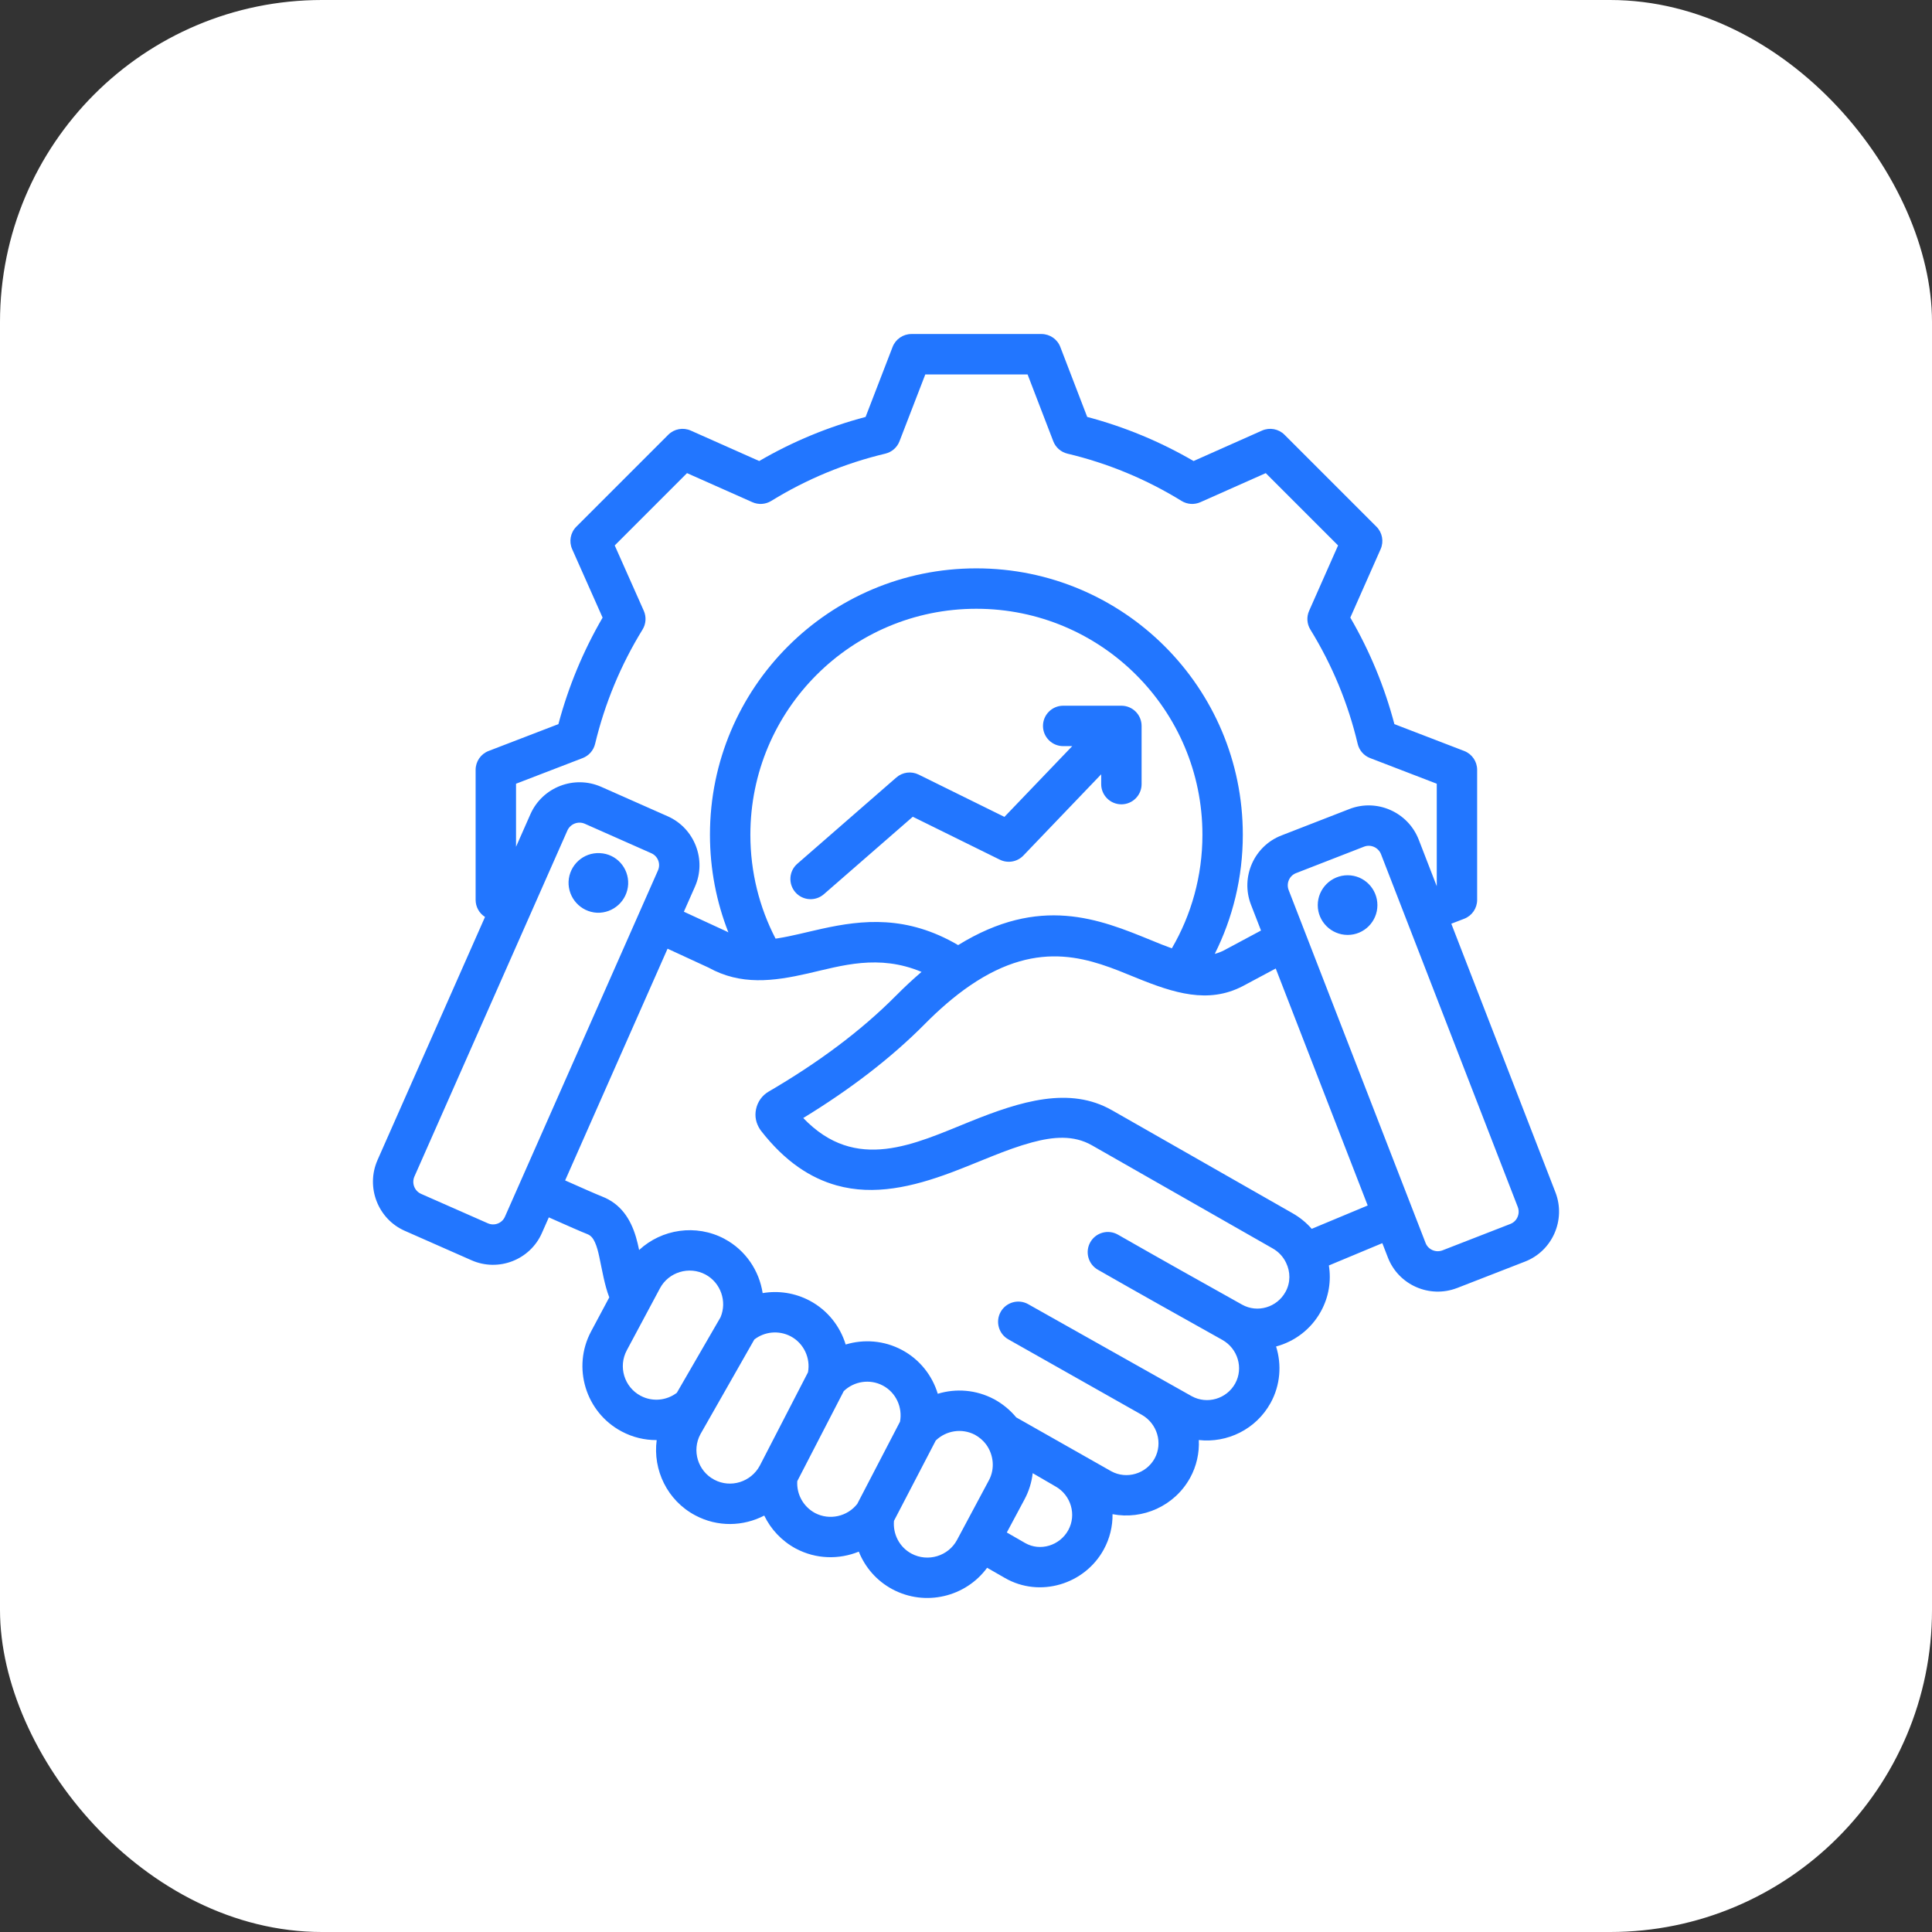
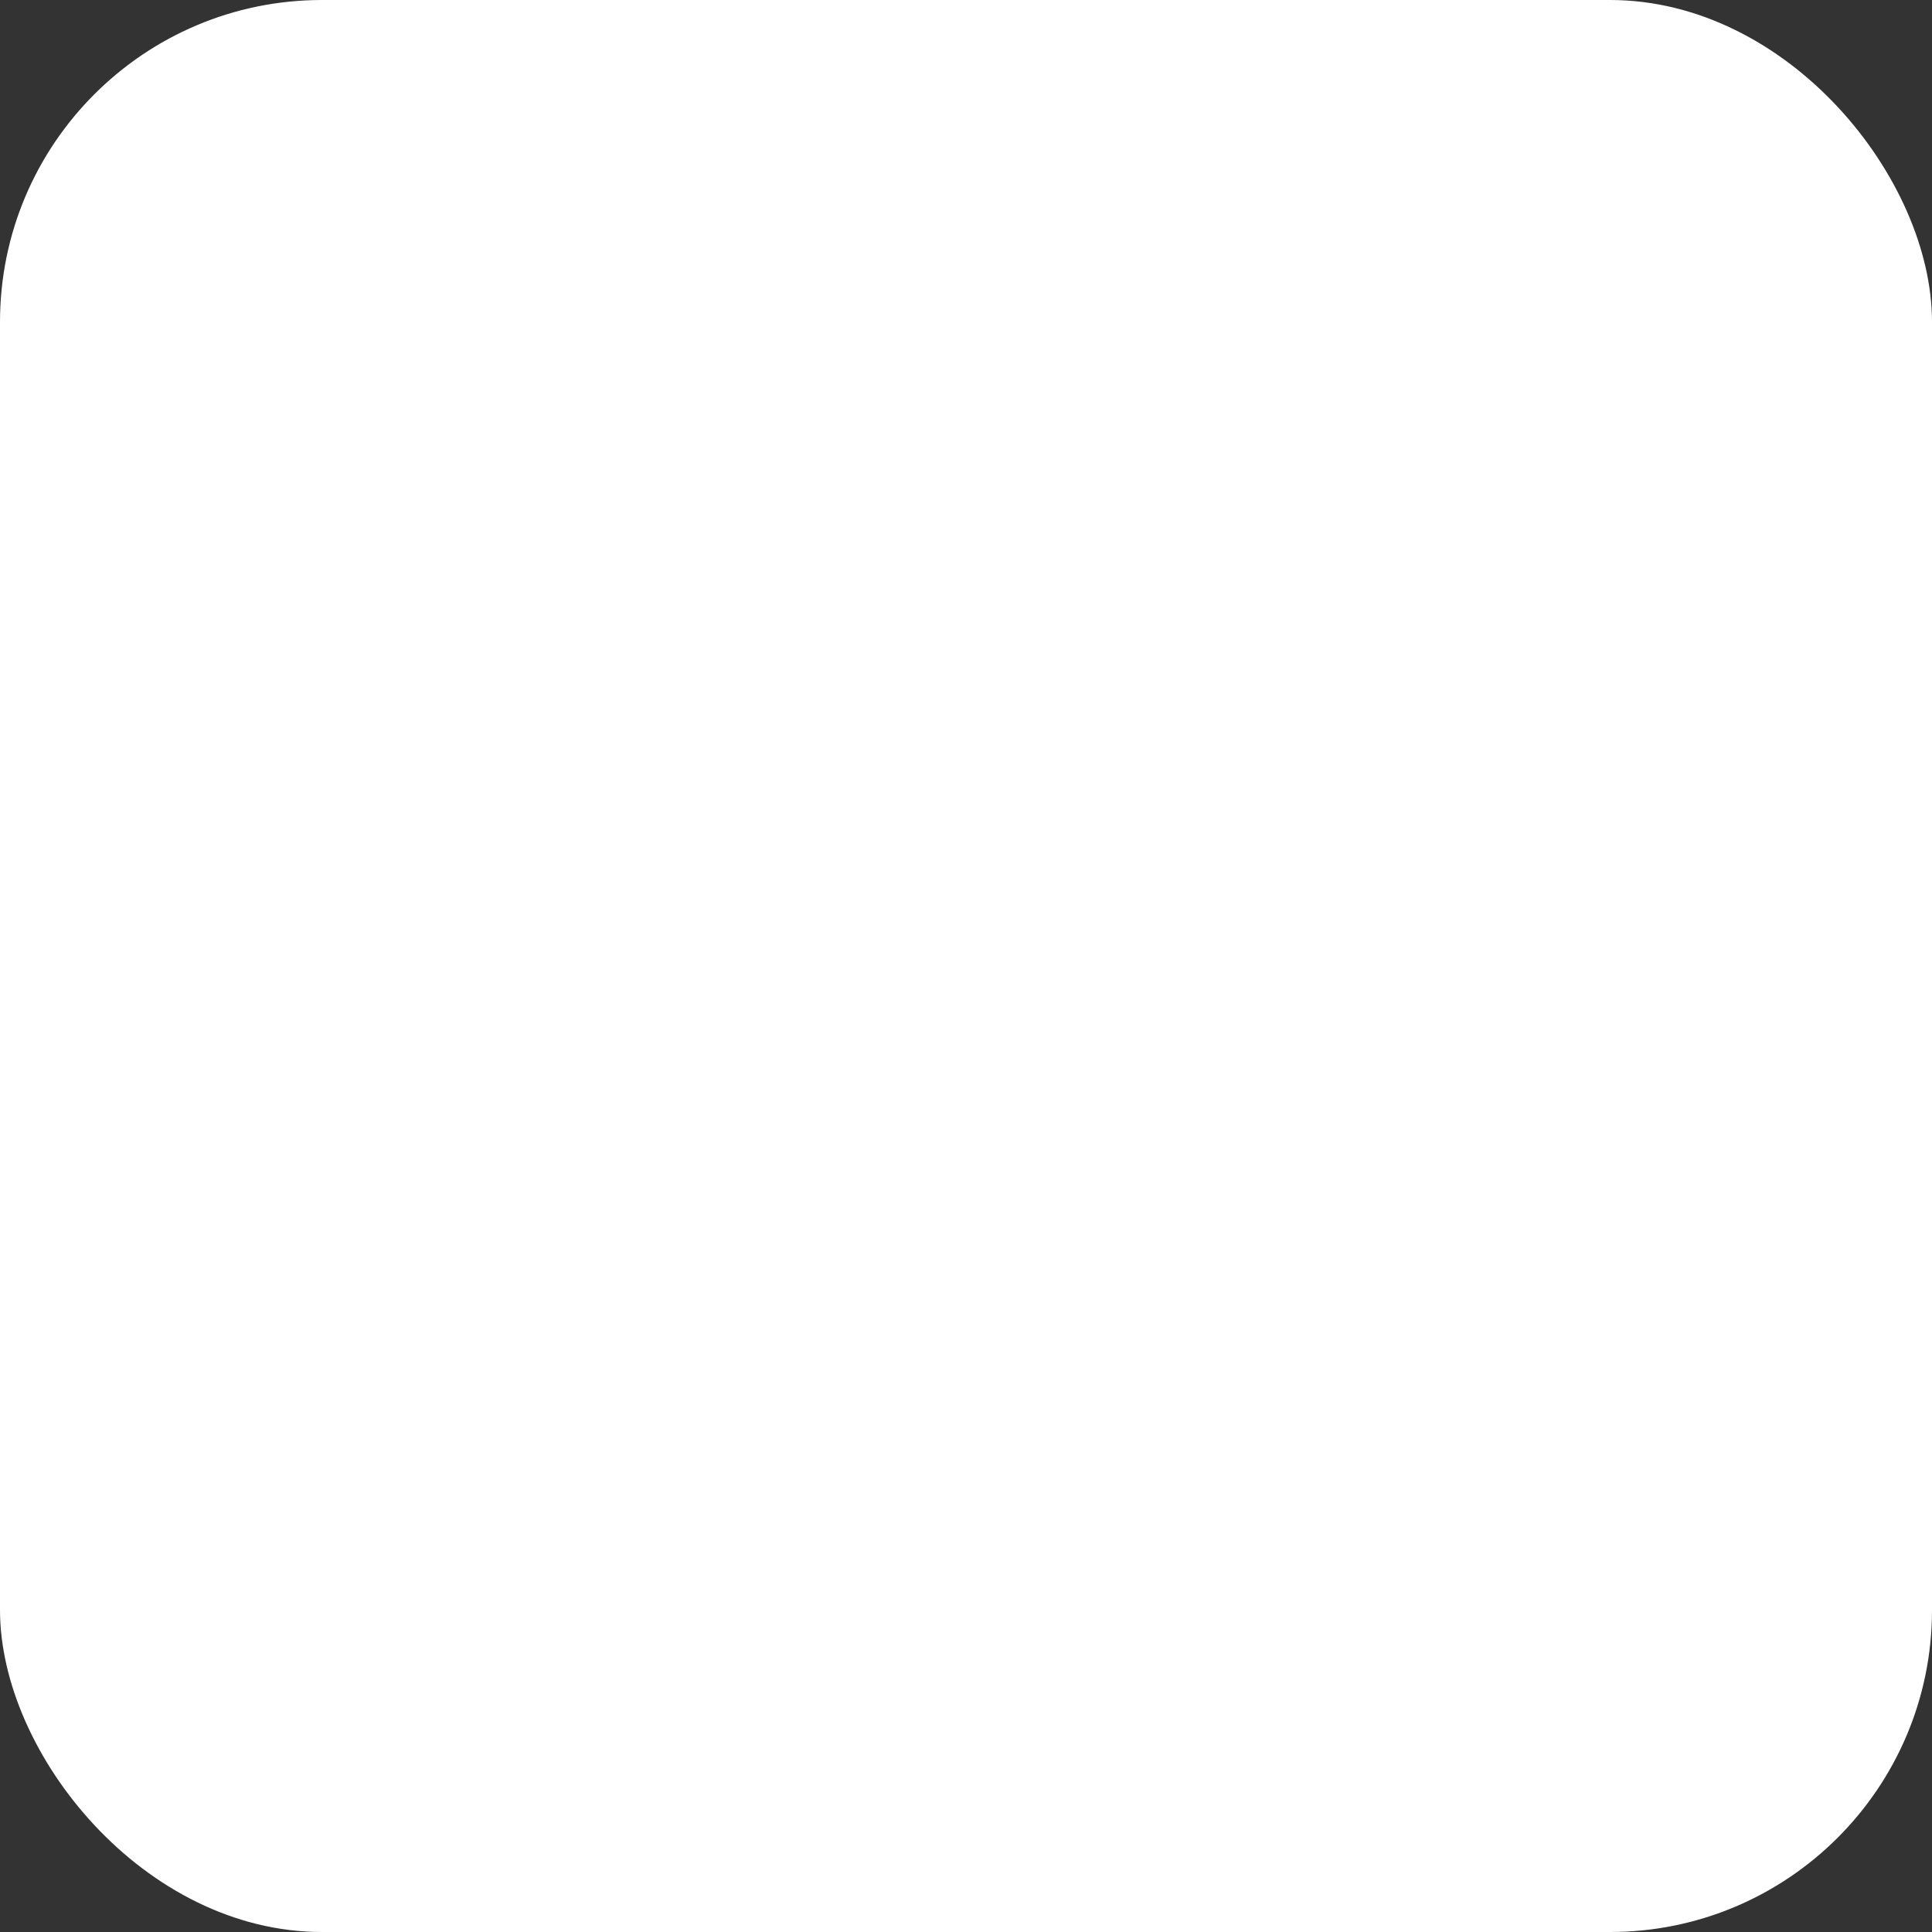
<svg xmlns="http://www.w3.org/2000/svg" width="72" height="72" viewBox="0 0 72 72" fill="none">
  <rect x="0" y="0" width="72" height="72" fill="#333333" stroke="none" />
  <rect width="72" height="72" rx="12" fill="white" />
-   <path fill-rule="evenodd" clip-rule="evenodd" d="M20.453 45.368C20.289 45.737 20.196 45.949 20.196 45.949C19.755 46.954 18.574 47.411 17.569 46.965C17.569 46.965 15.085 45.87 15.087 45.87C14.084 45.43 13.626 44.243 14.066 43.24C14.066 43.239 14.066 43.239 14.066 43.238L18.075 34.172C17.86 34.036 17.725 33.797 17.725 33.536V28.69C17.725 28.379 17.916 28.099 18.207 27.987C18.207 27.987 20.811 26.986 20.81 26.986C21.181 25.593 21.733 24.261 22.457 23.017L21.323 20.466C21.196 20.181 21.258 19.848 21.478 19.628L24.904 16.202C25.124 15.982 25.458 15.92 25.742 16.046C25.742 16.046 28.294 17.181 28.294 17.181C29.537 16.456 30.869 15.905 32.258 15.538L33.264 12.93C33.376 12.64 33.655 12.448 33.967 12.448H38.812C39.124 12.448 39.404 12.64 39.515 12.931C39.515 12.931 40.517 15.538 40.517 15.538C41.906 15.905 43.237 16.457 44.481 17.181L47.032 16.046C47.316 15.92 47.65 15.982 47.87 16.202L51.296 19.628C51.516 19.848 51.578 20.18 51.452 20.465L50.322 23.016C51.046 24.26 51.598 25.593 51.965 26.986L54.567 27.987C54.858 28.099 55.049 28.379 55.049 28.69V33.536C55.049 33.847 54.858 34.127 54.567 34.239L54.086 34.424L57.968 44.438C57.968 44.438 57.968 44.439 57.969 44.44C58.362 45.467 57.849 46.623 56.832 47.016L54.301 48.001C54.3 48.001 54.298 48.002 54.297 48.002C53.272 48.395 52.115 47.885 51.721 46.86L51.515 46.329L49.523 47.16C49.615 47.729 49.525 48.33 49.225 48.873C48.858 49.541 48.243 49.995 47.556 50.18C47.769 50.857 47.718 51.615 47.352 52.283L47.351 52.284C46.807 53.271 45.73 53.785 44.676 53.666C44.699 54.144 44.595 54.632 44.35 55.079C44.349 55.08 44.349 55.08 44.348 55.081C43.768 56.129 42.581 56.646 41.461 56.429C41.467 56.877 41.361 57.331 41.131 57.75C40.416 59.053 38.743 59.55 37.454 58.809L36.787 58.426C35.992 59.512 34.487 59.881 33.262 59.229L33.261 59.229C32.667 58.912 32.237 58.406 32.005 57.825C31.269 58.125 30.41 58.111 29.659 57.711C29.657 57.71 29.656 57.709 29.654 57.709C29.125 57.422 28.725 56.987 28.481 56.481C27.701 56.887 26.741 56.917 25.907 56.471C24.864 55.917 24.325 54.776 24.473 53.668C24.03 53.671 23.58 53.567 23.164 53.344C21.822 52.63 21.312 50.951 22.032 49.611L22.706 48.349C22.531 47.898 22.444 47.351 22.332 46.832C22.292 46.644 22.246 46.462 22.173 46.3C22.113 46.168 22.036 46.05 21.891 45.993C21.696 45.918 21.128 45.669 20.453 45.368ZM19.231 31.557L19.769 30.339C19.769 30.339 19.77 30.338 19.77 30.337C20.217 29.335 21.396 28.881 22.398 29.32C22.399 29.32 22.4 29.321 22.401 29.321L24.884 30.421C25.88 30.861 26.344 32.043 25.897 33.048C25.897 33.048 25.743 33.396 25.486 33.977L27.066 34.706C27.084 34.715 27.102 34.724 27.12 34.734C27.129 34.739 27.137 34.743 27.145 34.748C26.702 33.621 26.458 32.393 26.458 31.108C26.458 25.623 30.899 21.181 36.385 21.181C41.869 21.181 46.316 25.623 46.316 31.108C46.316 32.704 45.94 34.212 45.271 35.548C45.386 35.518 45.501 35.475 45.616 35.416L46.994 34.678L46.619 33.712C46.619 33.711 46.619 33.71 46.618 33.709C46.225 32.684 46.735 31.528 47.76 31.133L50.291 30.149L50.293 30.148C51.311 29.755 52.469 30.261 52.87 31.287C52.87 31.288 52.87 31.288 52.871 31.289L53.541 33.02L53.544 33.019V29.207L51.059 28.251C50.827 28.162 50.654 27.964 50.597 27.722C50.24 26.214 49.646 24.781 48.834 23.463C48.704 23.252 48.686 22.99 48.787 22.764L49.866 20.327L47.171 17.632L44.735 18.715C44.508 18.816 44.246 18.799 44.034 18.669C42.717 17.857 41.283 17.263 39.78 16.906C39.538 16.848 39.341 16.675 39.252 16.443L38.295 13.954H34.483L33.522 16.444C33.433 16.676 33.235 16.848 32.994 16.906C31.491 17.263 30.057 17.857 28.74 18.669C28.528 18.799 28.266 18.816 28.039 18.715L25.603 17.632L22.909 20.327L23.992 22.762C24.093 22.99 24.075 23.252 23.945 23.463C23.133 24.782 22.539 26.216 22.177 27.724C22.119 27.965 21.946 28.162 21.715 28.251L19.231 29.207V31.557ZM24.878 35.355C23.79 37.816 22.086 41.672 21.061 43.991C21.707 44.279 22.248 44.517 22.435 44.589L22.436 44.59C23.127 44.858 23.496 45.414 23.701 46.104C23.747 46.258 23.784 46.42 23.818 46.584C24.656 45.807 25.933 45.602 26.999 46.168C26.999 46.169 27 46.169 27.001 46.17C27.793 46.594 28.294 47.359 28.422 48.19C29.003 48.091 29.62 48.178 30.178 48.474C30.179 48.474 30.18 48.475 30.18 48.475C30.848 48.832 31.31 49.431 31.516 50.106C32.193 49.901 32.947 49.953 33.615 50.31C34.282 50.667 34.743 51.265 34.948 51.942C35.624 51.736 36.377 51.788 37.048 52.145C37.053 52.147 37.057 52.149 37.061 52.151C37.371 52.324 37.646 52.548 37.872 52.822L41.408 54.827C41.41 54.828 41.412 54.829 41.414 54.83C41.987 55.143 42.713 54.925 43.03 54.353C43.344 53.778 43.126 53.056 42.557 52.729C42.555 52.727 37.58 49.915 37.58 49.915C37.217 49.712 37.089 49.252 37.292 48.89C37.496 48.528 37.956 48.399 38.318 48.603L44.408 52.03L44.41 52.031C44.411 52.031 44.413 52.032 44.414 52.033C44.988 52.347 45.715 52.133 46.032 51.558C46.348 50.982 46.128 50.258 45.556 49.936L45.555 49.935C44.006 49.069 42.453 48.199 40.914 47.319C40.553 47.112 40.428 46.652 40.634 46.291C40.84 45.931 41.3 45.805 41.661 46.011C43.196 46.889 44.746 47.758 46.291 48.621C46.864 48.941 47.591 48.72 47.905 48.148C47.906 48.147 47.907 48.146 47.907 48.145C48.1 47.797 48.092 47.393 47.928 47.06C47.928 47.059 47.928 47.059 47.928 47.059C47.927 47.057 47.926 47.055 47.925 47.053C47.821 46.837 47.651 46.65 47.426 46.523C47.425 46.523 47.425 46.522 47.424 46.522L40.694 42.683C40.004 42.29 39.248 42.362 38.457 42.574C37.485 42.835 36.469 43.315 35.438 43.7C34.02 44.229 32.575 44.568 31.177 44.176C30.216 43.907 29.264 43.301 28.361 42.141C28.35 42.126 28.339 42.111 28.329 42.096C28.174 41.863 28.118 41.605 28.176 41.333C28.236 41.054 28.404 40.822 28.643 40.682C30.466 39.618 32.081 38.429 33.402 37.094L33.403 37.094C33.7 36.794 34.015 36.499 34.343 36.22C32.74 35.549 31.368 35.99 30.108 36.278C28.813 36.574 27.608 36.725 26.409 36.062L24.878 35.355ZM50.97 44.925L47.543 36.093L46.322 36.746C46.319 36.747 46.317 36.748 46.314 36.75C45.027 37.419 43.751 37.014 42.319 36.429C40.695 35.766 38.791 34.92 36.145 36.732L36.145 36.732C35.545 37.143 34.982 37.64 34.473 38.154C33.195 39.445 31.661 40.611 29.935 41.665C31.901 43.722 34.091 42.629 36.149 41.799C38.039 41.036 39.861 40.475 41.439 41.375H41.44L48.169 45.213C48.447 45.371 48.686 45.568 48.884 45.795L50.97 44.925ZM35.707 35.221C38.751 33.342 40.975 34.254 42.889 35.035C43.156 35.145 43.416 35.251 43.671 35.342C44.396 34.098 44.811 32.651 44.811 31.108C44.811 26.455 41.038 22.687 36.385 22.687C31.732 22.687 27.964 26.455 27.964 31.108C27.964 32.504 28.302 33.821 28.903 34.98C28.935 34.976 28.967 34.971 28.998 34.966C29.526 34.882 30.067 34.736 30.632 34.612C32.141 34.281 33.79 34.099 35.707 35.221ZM37.521 57.111L38.204 57.504C38.769 57.828 39.498 57.596 39.811 57.025C40.127 56.45 39.912 55.721 39.34 55.398C39.34 55.398 38.486 54.901 38.486 54.901C38.447 55.239 38.346 55.571 38.18 55.879L37.521 57.111ZM41.038 28.856L38.138 31.884C37.911 32.121 37.556 32.183 37.261 32.038L34.017 30.438L30.703 33.325C30.39 33.598 29.913 33.565 29.641 33.252C29.368 32.938 29.4 32.462 29.714 32.19L33.406 28.973C33.635 28.774 33.961 28.732 34.234 28.866L37.432 30.443L39.959 27.806H39.622C39.206 27.806 38.869 27.469 38.869 27.053C38.869 26.638 39.206 26.3 39.622 26.3H41.791C42.207 26.3 42.544 26.637 42.544 27.053V29.222C42.544 29.638 42.206 29.975 41.791 29.975C41.375 29.975 41.038 29.638 41.038 29.222C41.038 29.222 41.038 29.066 41.038 28.856ZM21.145 30.95C21.145 30.95 15.444 43.845 15.444 43.846C15.337 44.092 15.446 44.383 15.692 44.491L15.693 44.492L18.177 45.587C18.178 45.587 18.179 45.588 18.18 45.588C18.423 45.697 18.71 45.588 18.817 45.344C18.817 45.344 18.817 45.343 18.818 45.342L24.52 32.439C24.52 32.438 24.521 32.437 24.521 32.436C24.63 32.192 24.517 31.905 24.275 31.799L24.274 31.798C24.274 31.798 21.793 30.699 21.791 30.698C21.545 30.591 21.256 30.704 21.145 30.95ZM22.354 31.794C22.967 31.819 23.436 32.338 23.41 32.952C23.379 33.565 22.86 34.04 22.246 34.015C21.638 33.983 21.164 33.464 21.189 32.85C21.221 32.236 21.74 31.762 22.354 31.794ZM51.467 31.835L51.467 31.834C51.367 31.583 51.085 31.456 50.836 31.552L48.305 32.537C48.304 32.537 48.303 32.538 48.302 32.538C48.051 32.634 47.928 32.918 48.024 33.169L53.125 46.316C53.126 46.317 53.126 46.318 53.126 46.319C53.222 46.57 53.506 46.692 53.757 46.597L56.286 45.613L56.288 45.612C56.537 45.516 56.659 45.231 56.563 44.98L51.467 31.835ZM50.224 34.842C49.609 34.842 49.109 34.342 49.109 33.733C49.109 33.119 49.609 32.618 50.224 32.618C50.838 32.618 51.332 33.119 51.332 33.733C51.332 34.342 50.838 34.842 50.224 34.842ZM26.852 49.091C27.101 48.503 26.862 47.805 26.29 47.497C25.681 47.174 24.919 47.404 24.595 48.01L23.36 50.32L23.359 50.322C23.033 50.93 23.263 51.691 23.871 52.015L23.873 52.016C24.317 52.253 24.845 52.194 25.224 51.905L26.852 49.091ZM28.111 49.92L26.104 53.446C26.103 53.447 26.103 53.449 26.102 53.45C25.775 54.055 26.006 54.819 26.614 55.142L26.616 55.143C27.227 55.47 27.985 55.231 28.314 54.624L30.111 51.142C30.21 50.62 29.963 50.067 29.471 49.803C29.022 49.566 28.49 49.625 28.111 49.92ZM29.712 55.198C29.682 55.673 29.926 56.142 30.37 56.384C30.913 56.671 31.581 56.516 31.948 56.045L33.541 52.981C33.64 52.456 33.398 51.902 32.905 51.638C32.415 51.376 31.823 51.477 31.444 51.844L29.712 55.198ZM33.316 56.677C33.272 57.164 33.513 57.656 33.97 57.9C34.579 58.224 35.342 57.994 35.666 57.388L36.852 55.169C36.853 55.168 36.853 55.167 36.854 55.166C37.081 54.743 37.035 54.222 36.75 53.83C36.639 53.681 36.497 53.562 36.333 53.47C35.84 53.213 35.254 53.315 34.873 53.684L33.316 56.677Z" fill="#2276FF" />
</svg>